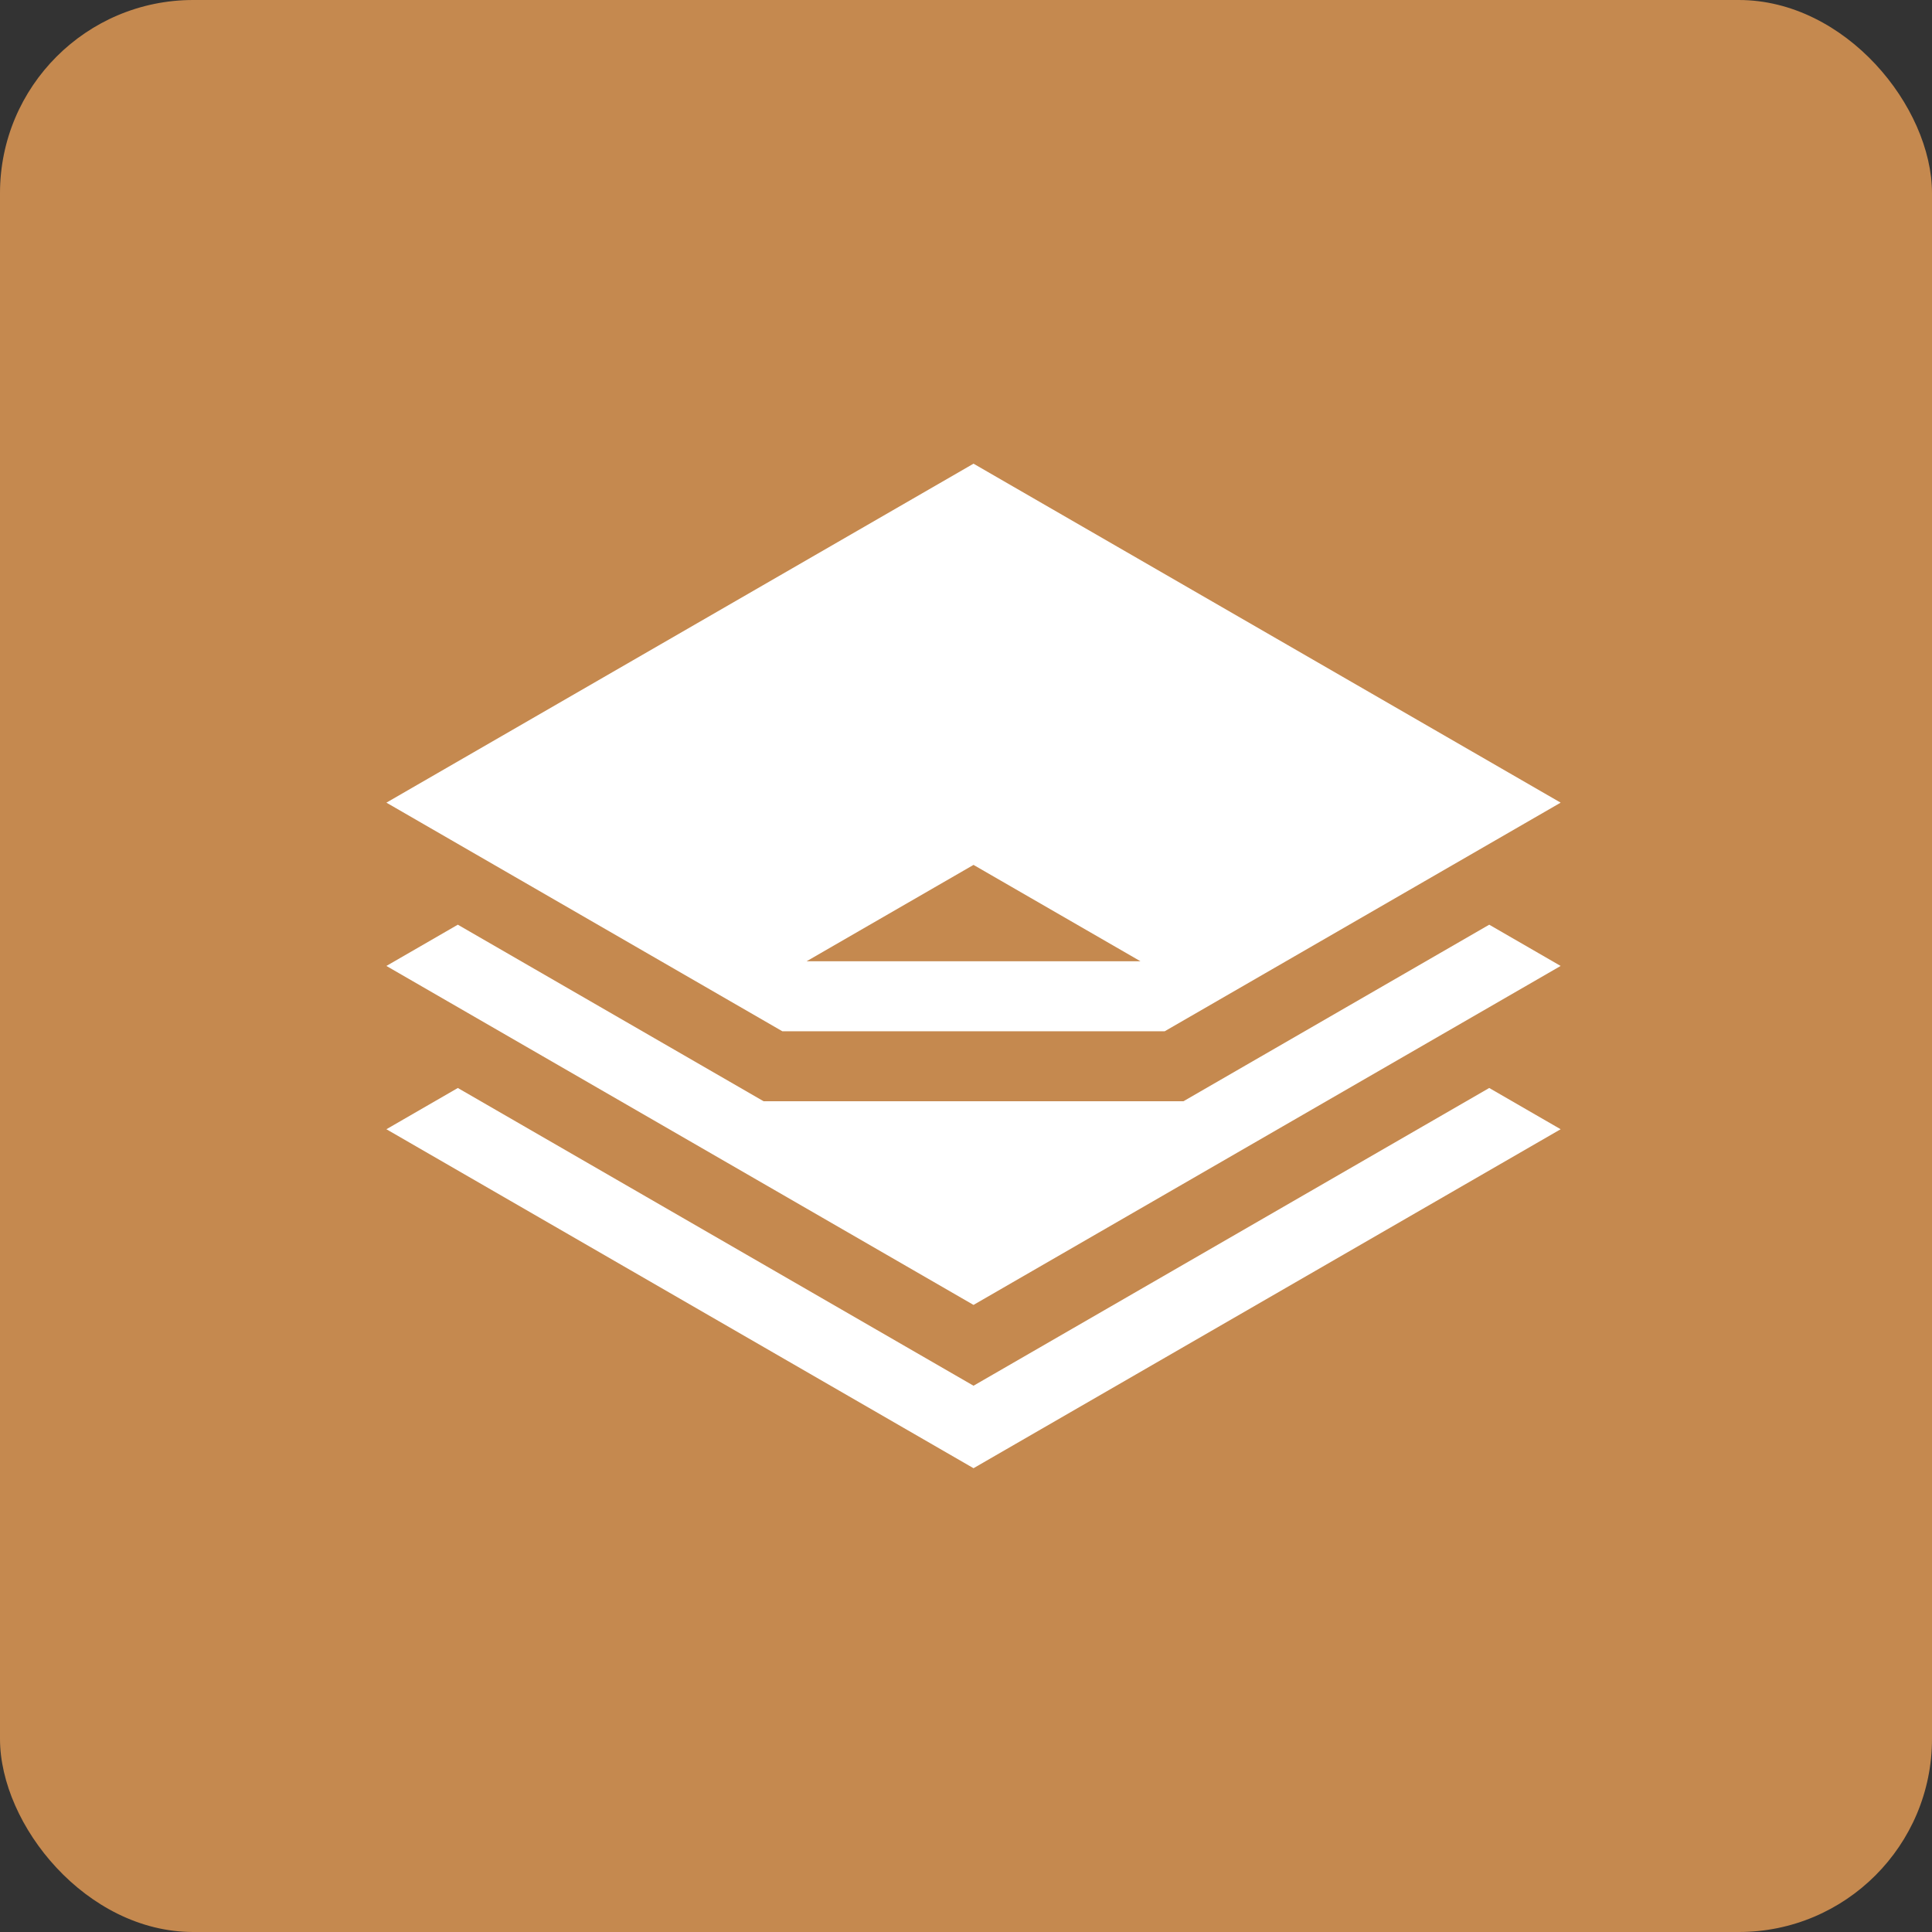
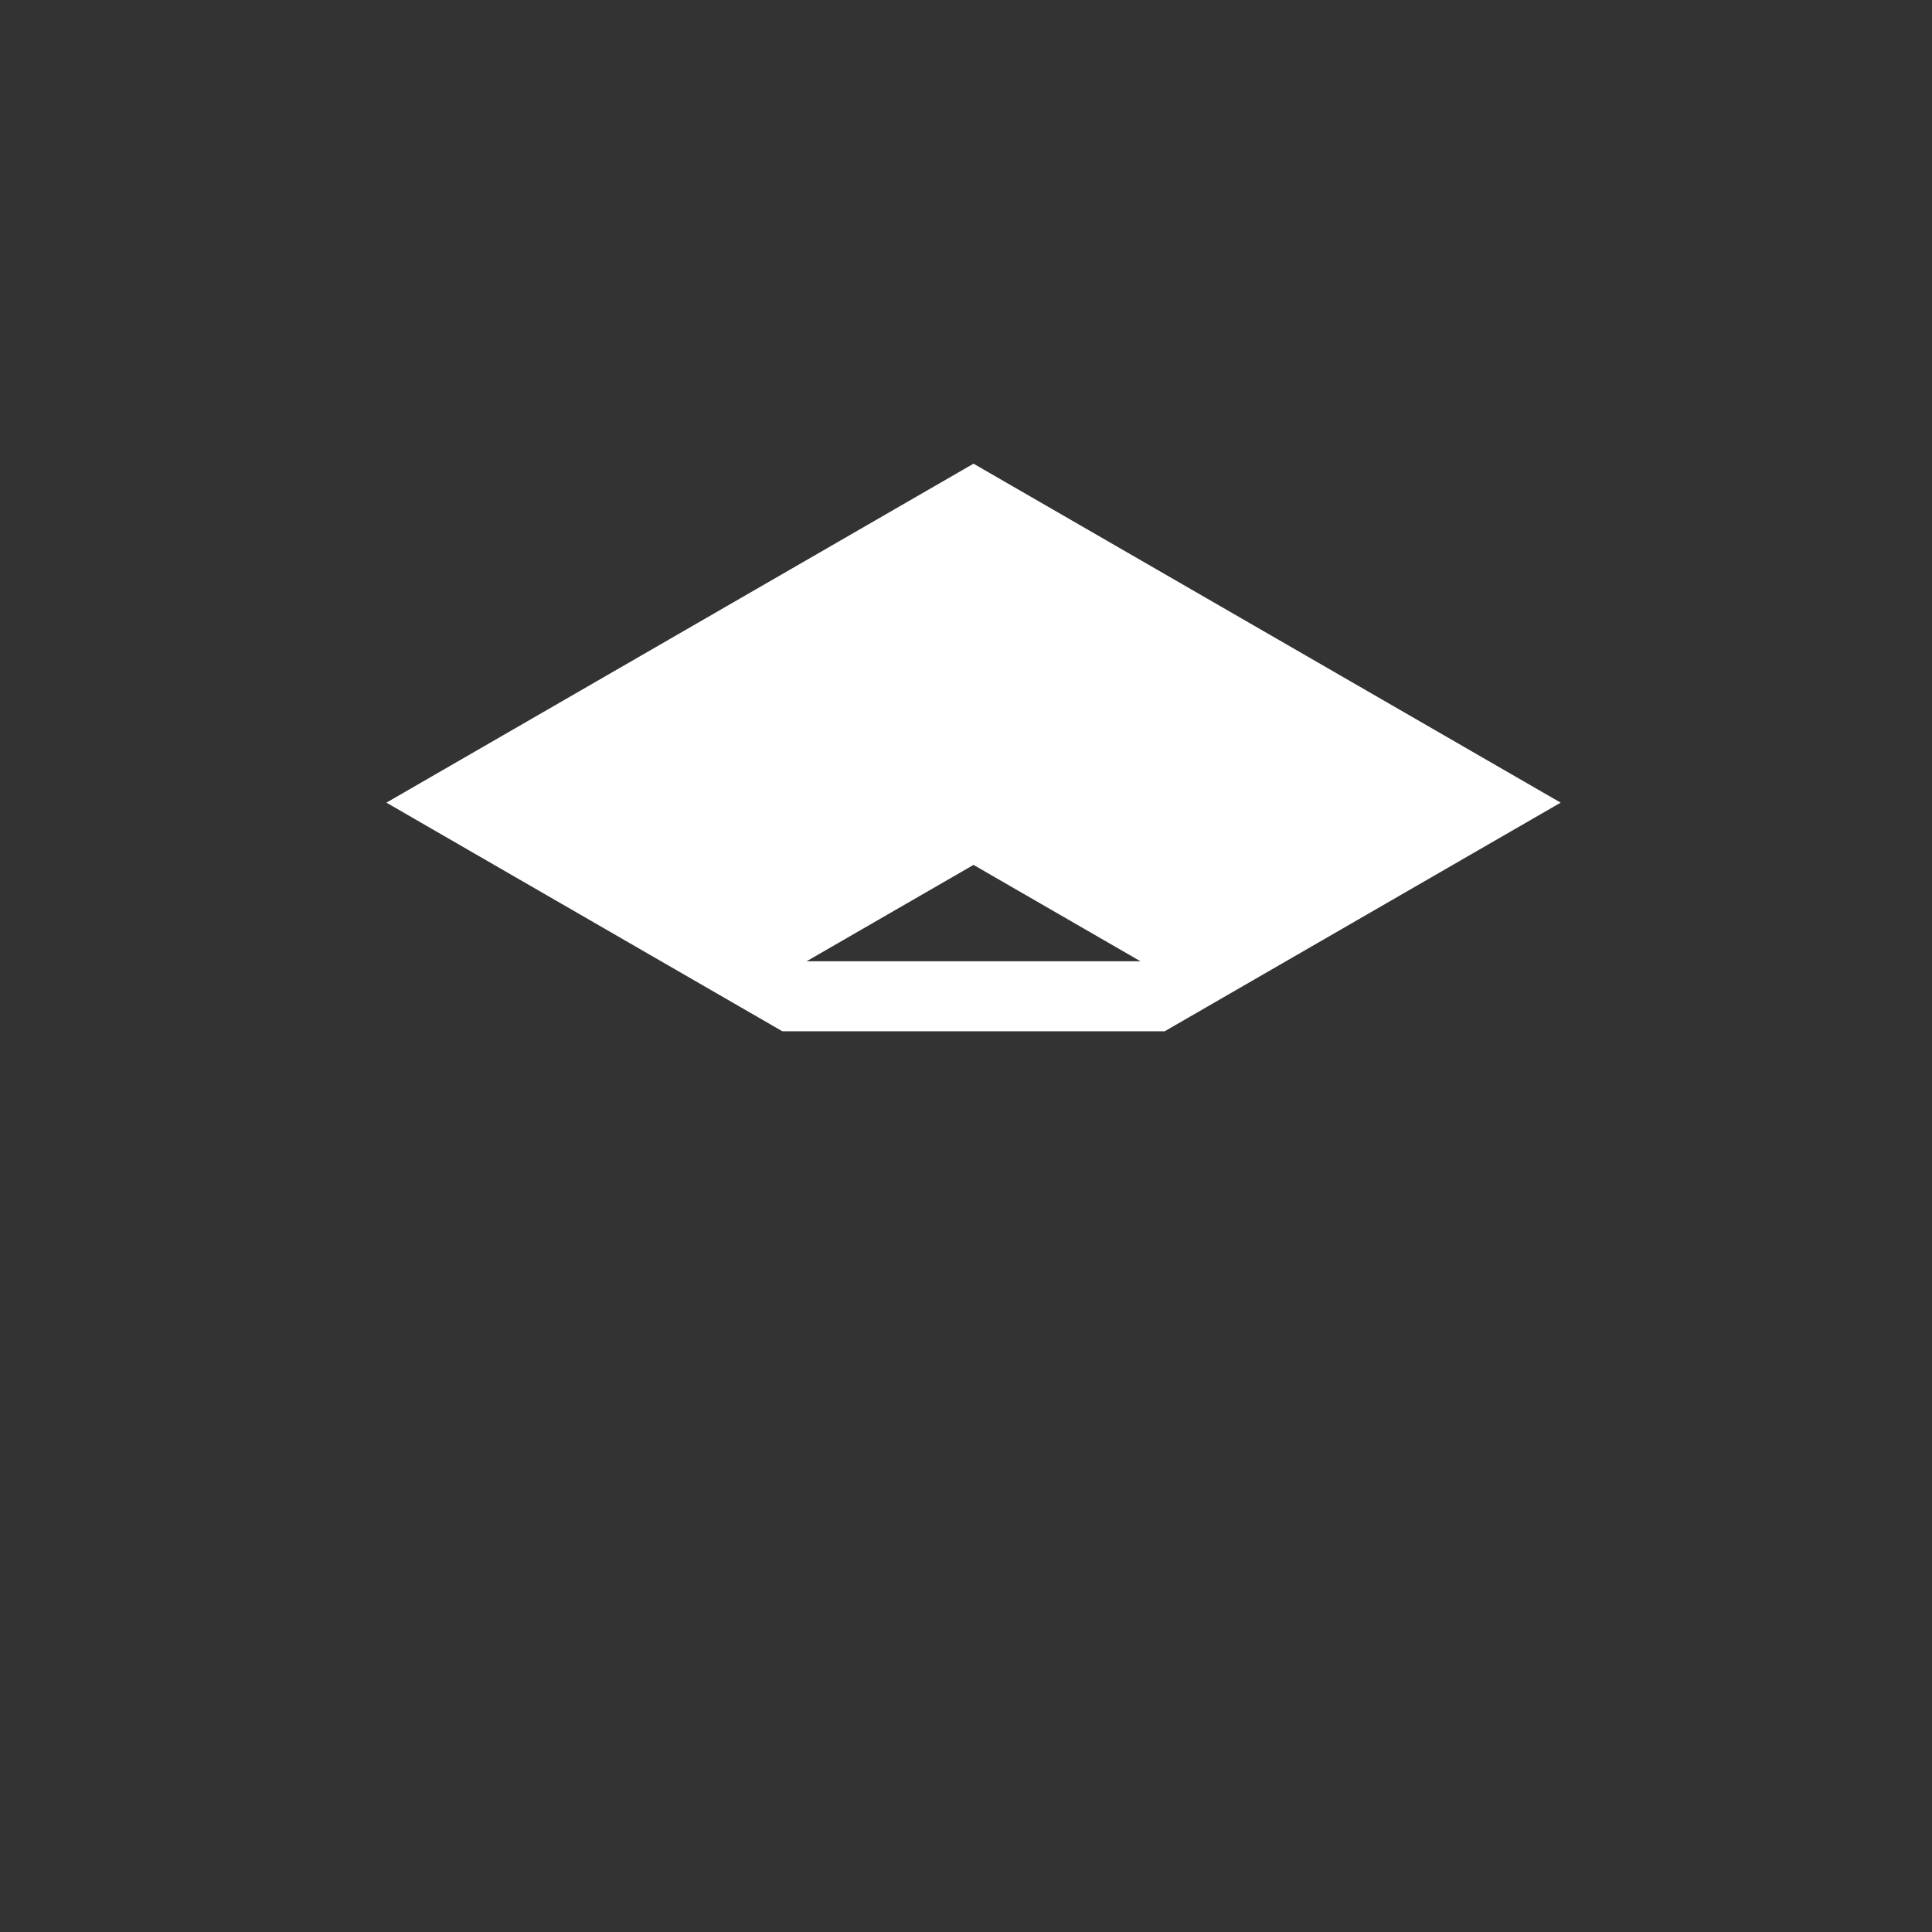
<svg xmlns="http://www.w3.org/2000/svg" width="100" height="100" viewBox="0 0 100 100" fill="none">
  <rect x="0" y="0" width="100" height="100" fill="#333333" stroke="none" />
-   <rect width="100" height="100" rx="10" fill="#C5894F" />
-   <path d="M77.082 47.862L61.256 57H39.523L23.697 47.862L20 49.997L50.389 67.542L80.779 49.997L77.082 47.862Z" fill="white" />
-   <path d="M77.082 56.314L50.389 71.725L23.697 56.314L20 58.449L50.389 75.994L80.779 58.449L77.082 56.314Z" fill="white" />
-   <path d="M50.389 24L20 41.545L40.494 53.378H60.285L80.779 41.545L50.389 24ZM41.749 49.755L50.389 44.767L59.031 49.755H41.749Z" fill="white" />
+   <path d="M50.389 24L20 41.545L40.494 53.378H60.285L80.779 41.545L50.389 24M41.749 49.755L50.389 44.767L59.031 49.755H41.749Z" fill="white" />
</svg>